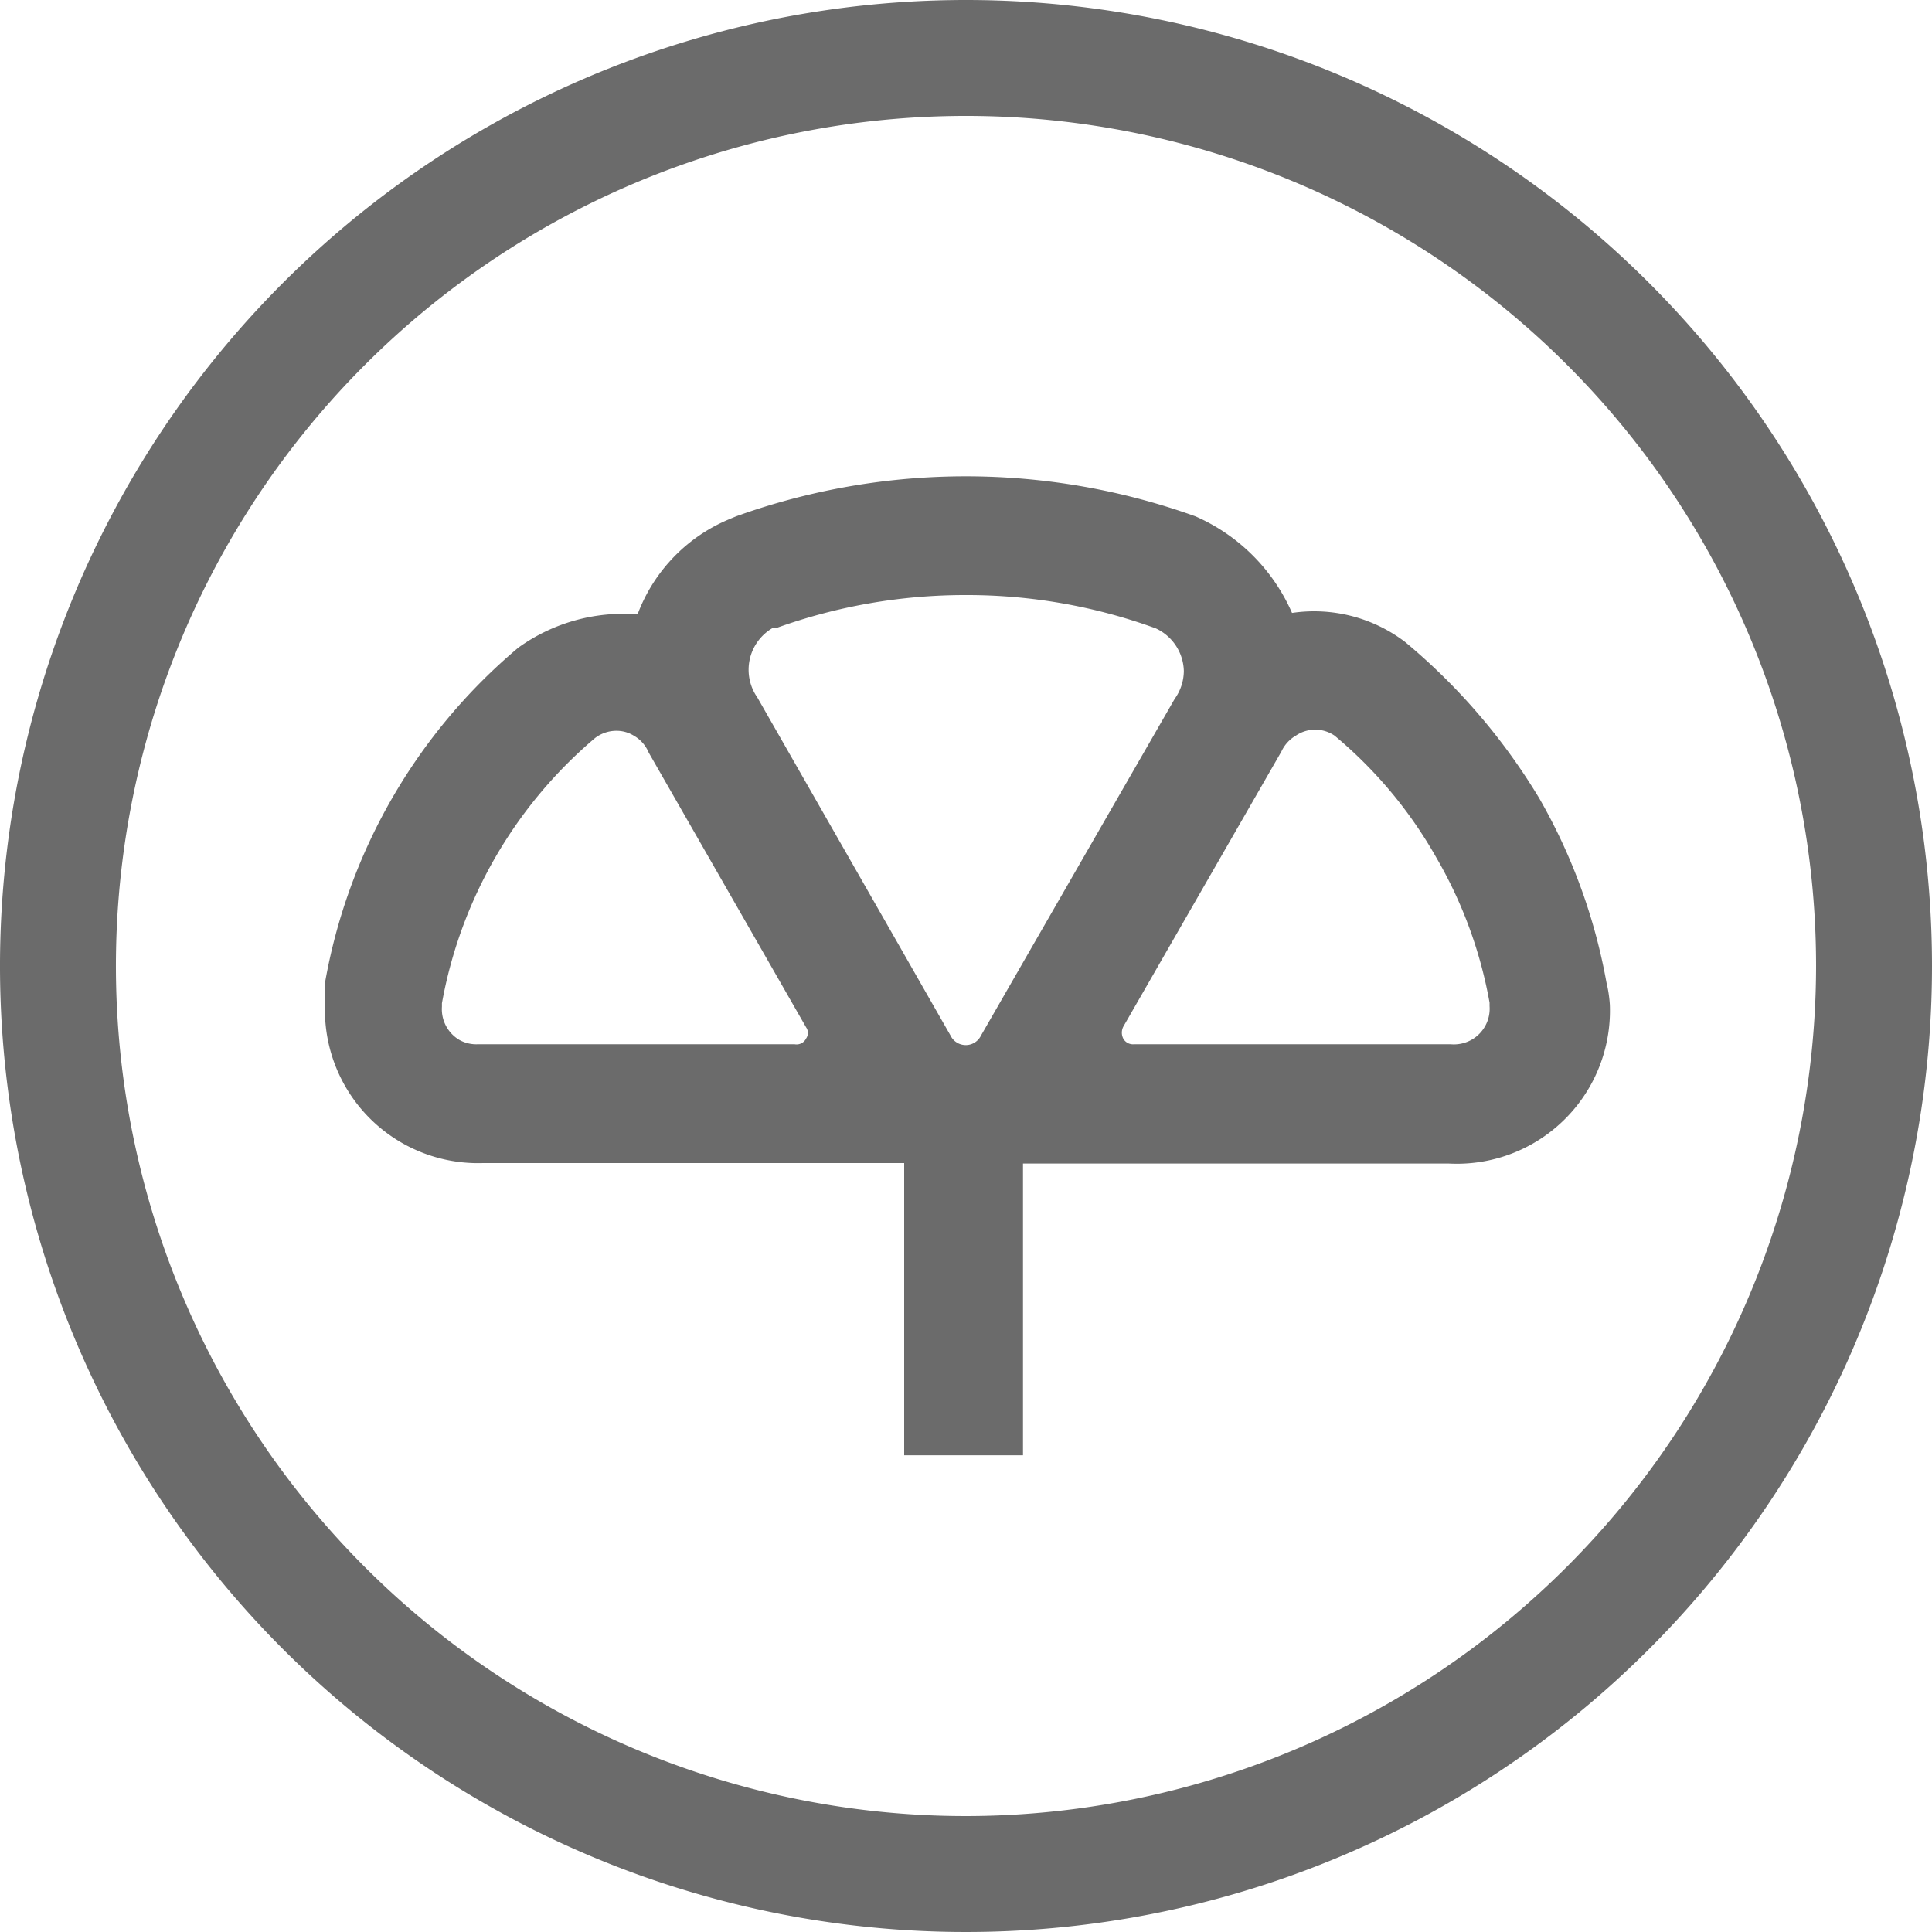
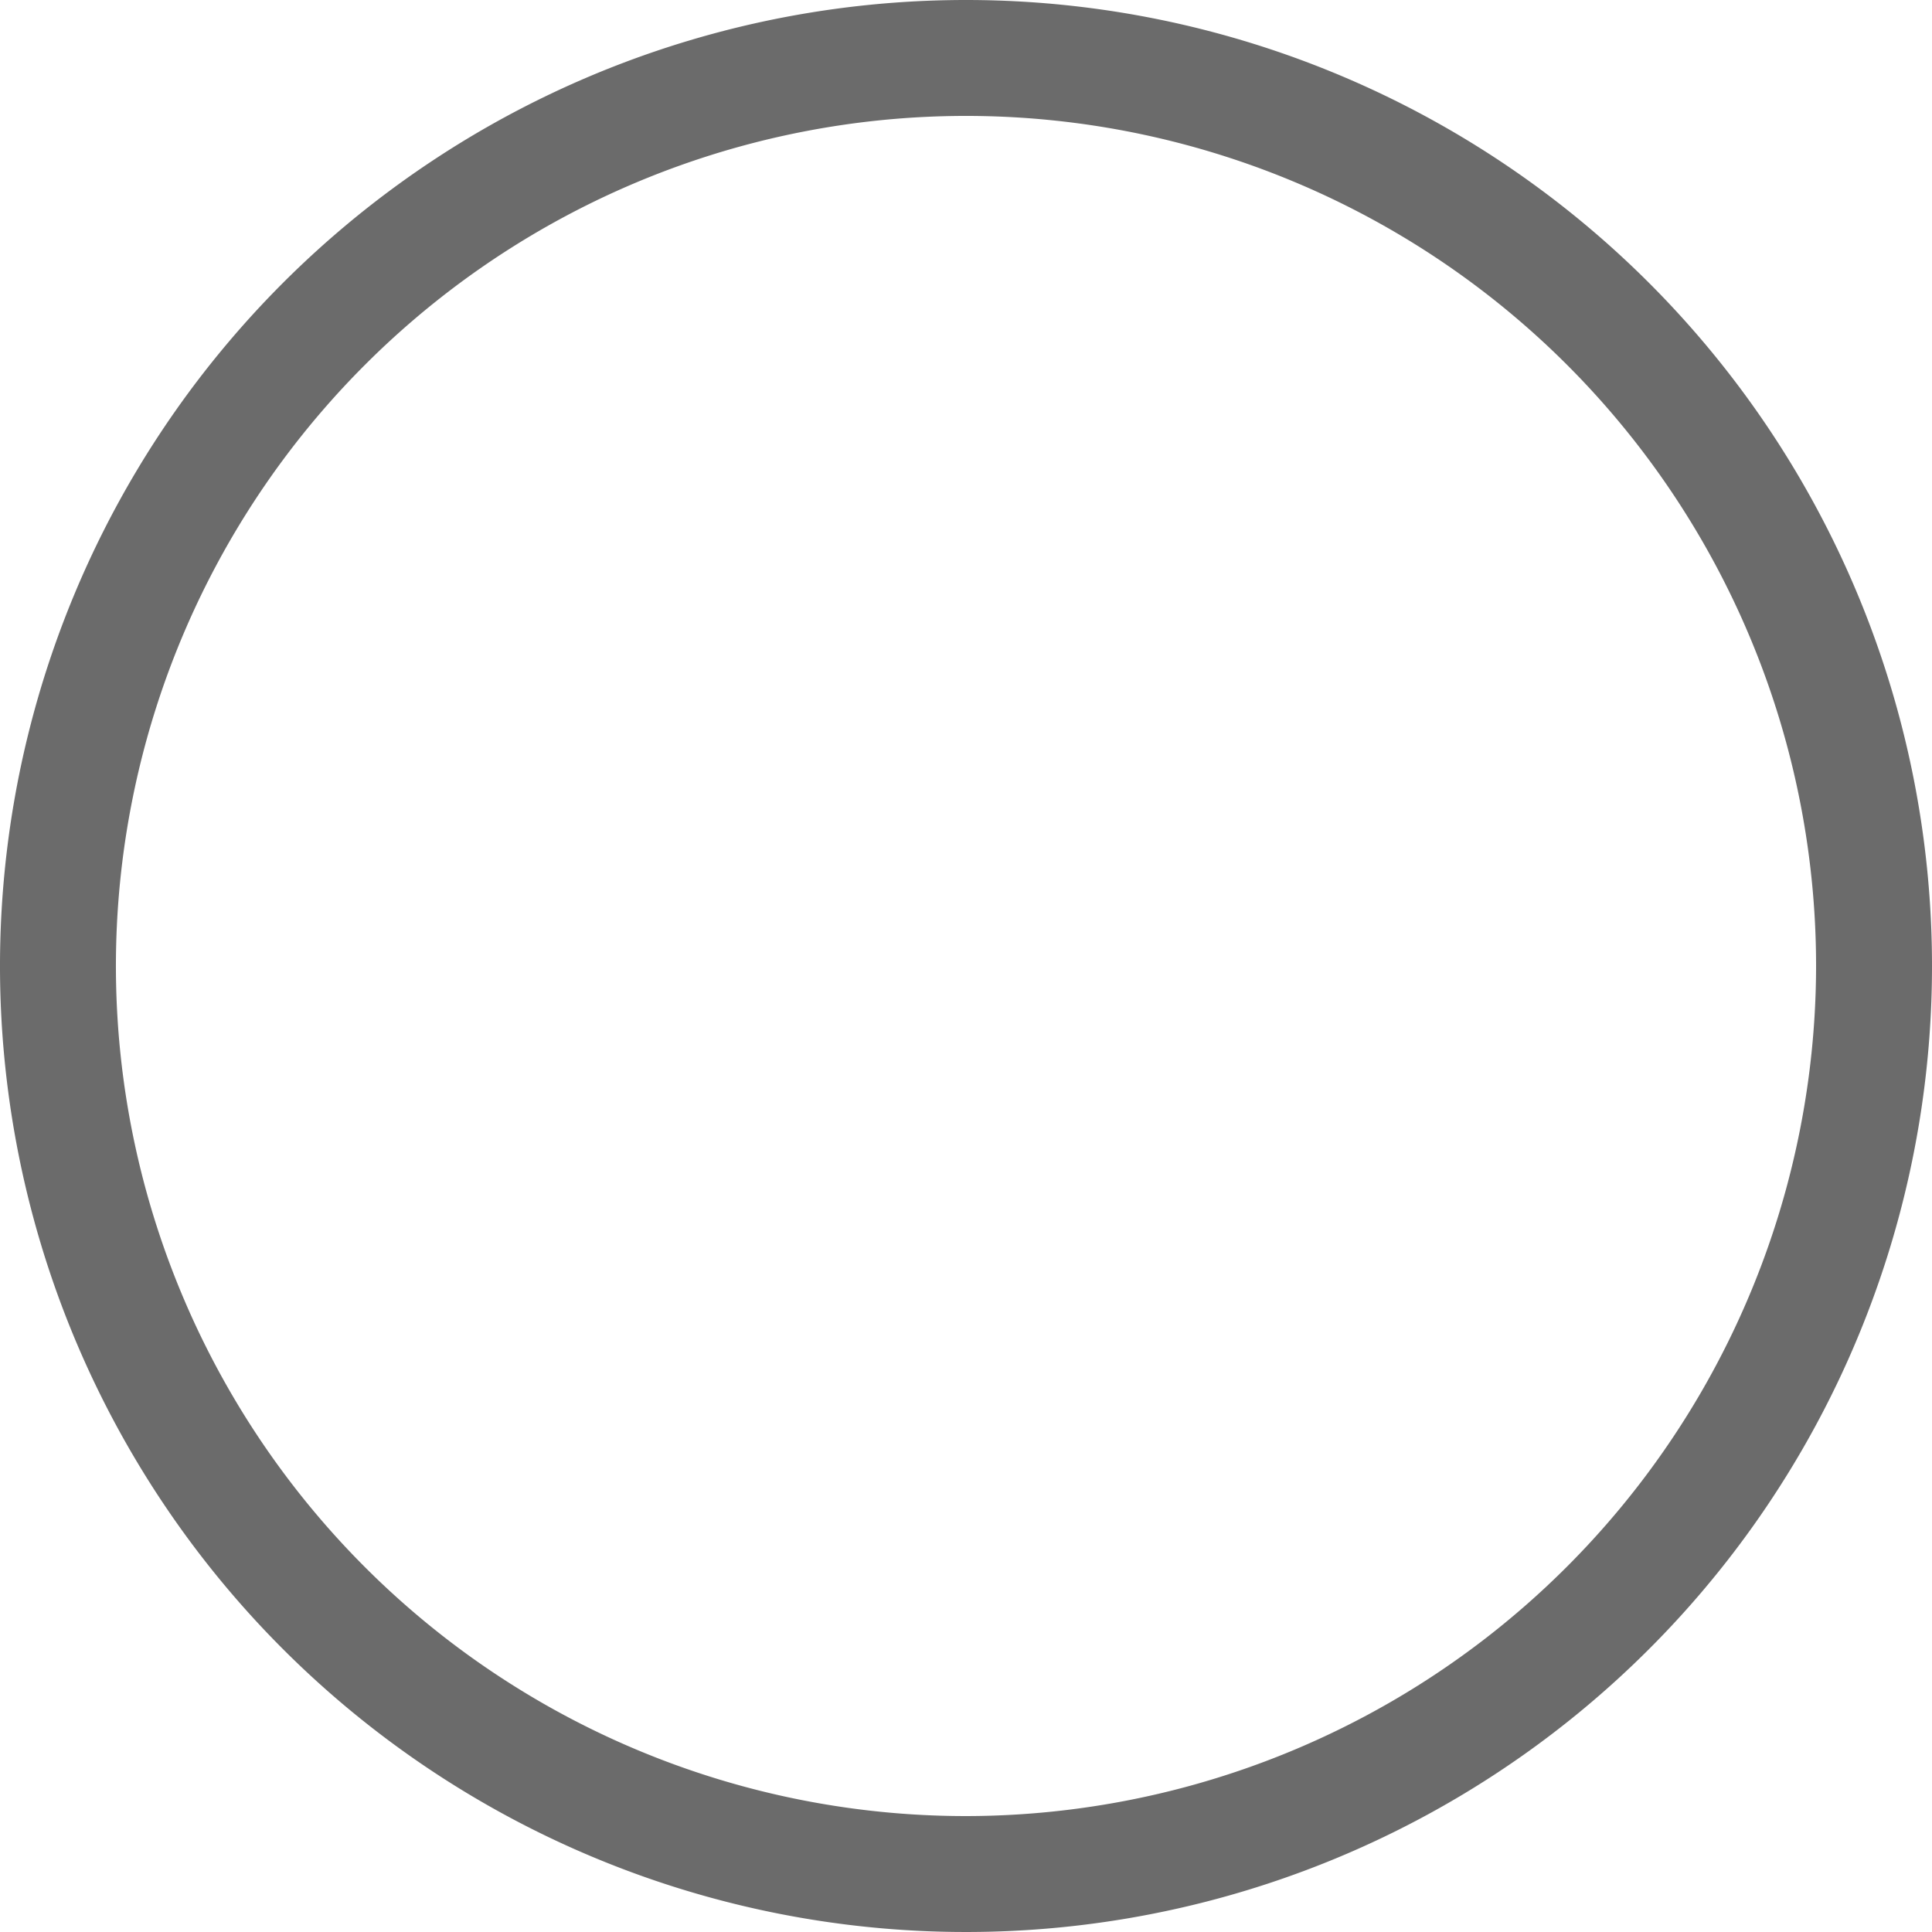
<svg xmlns="http://www.w3.org/2000/svg" viewBox="0 0 40 40">
  <defs>
    <style>.cls-1{fill:#6b6b6b;}</style>
  </defs>
  <title>icon_A01-Mapfre</title>
  <g id="Layer_2" data-name="Layer 2">
    <g id="Layer_1-2" data-name="Layer 1">
-       <path class="cls-1" d="M20,0A20,20,0,1,0,40,20,20,20,0,0,0,20,0Zm0,37.6A17.6,17.6,0,1,1,37.6,20,17.62,17.62,0,0,1,20,37.6Z" />
-       <path class="cls-1" d="M33.26,20.34a11.88,11.88,0,0,0-1.39-3.81,12.76,12.76,0,0,0-2.78-3.24,3.11,3.11,0,0,0-2.34-.6,3.88,3.88,0,0,0-2-2,14.06,14.06,0,0,0-9.51,0c-.12.05-.27.11-.42.19a3.44,3.44,0,0,0-1.62,1.84,3.72,3.72,0,0,0-2.47.69,11.72,11.72,0,0,0-4,6.93,2.65,2.65,0,0,0,0,.44A3.17,3.17,0,0,0,10,24.08h6.41l2.31,0h0v6.05h2.46V24.09h0l2.3,0H30a3.17,3.17,0,0,0,3.33-3.29A2.68,2.68,0,0,0,33.26,20.34Zm-3.52-2.58a9.18,9.18,0,0,1,1.1,3v.07a.74.74,0,0,1-.36.69.75.75,0,0,1-.45.1l-6.55,0a.23.23,0,0,1-.22-.11.27.27,0,0,1,0-.26l3.27-5.69a.74.74,0,0,1,.3-.33.71.71,0,0,1,.8,0l0,0A9.11,9.11,0,0,1,29.74,17.76Zm-9.43,3.68a.35.35,0,0,1-.63,0l-4-7A1,1,0,0,1,16,13l.08,0A11.53,11.53,0,0,1,20,12.32a11.41,11.41,0,0,1,3.93.69h0a1,1,0,0,1,.58.88,1,1,0,0,1-.19.58Zm-10.8.09a.74.74,0,0,1-.36-.69v-.07a9.37,9.37,0,0,1,3.17-5.49h0a.73.73,0,0,1,.44-.15.68.68,0,0,1,.36.1.72.72,0,0,1,.31.35l3.26,5.69a.2.2,0,0,1,0,.23.22.22,0,0,1-.24.12l-6.55,0A.72.72,0,0,1,9.51,21.53Z" />
+       <path class="cls-1" d="M20,0A20,20,0,1,0,40,20,20,20,0,0,0,20,0m0,37.6A17.6,17.6,0,1,1,37.6,20,17.62,17.62,0,0,1,20,37.6Z" />
    </g>
  </g>
</svg>